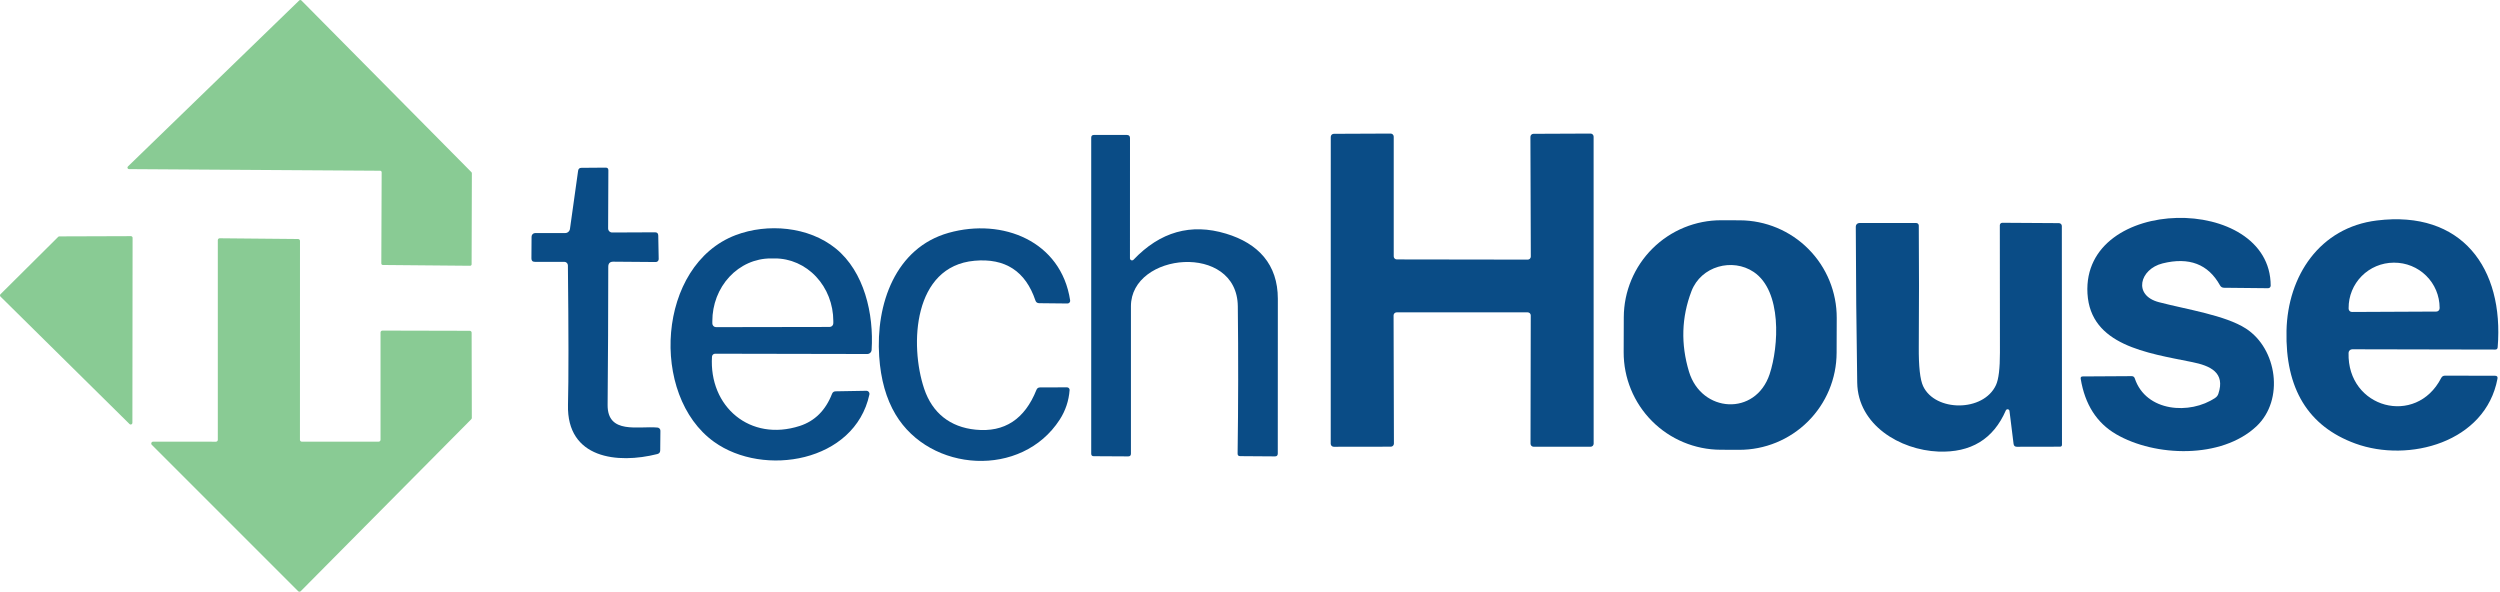
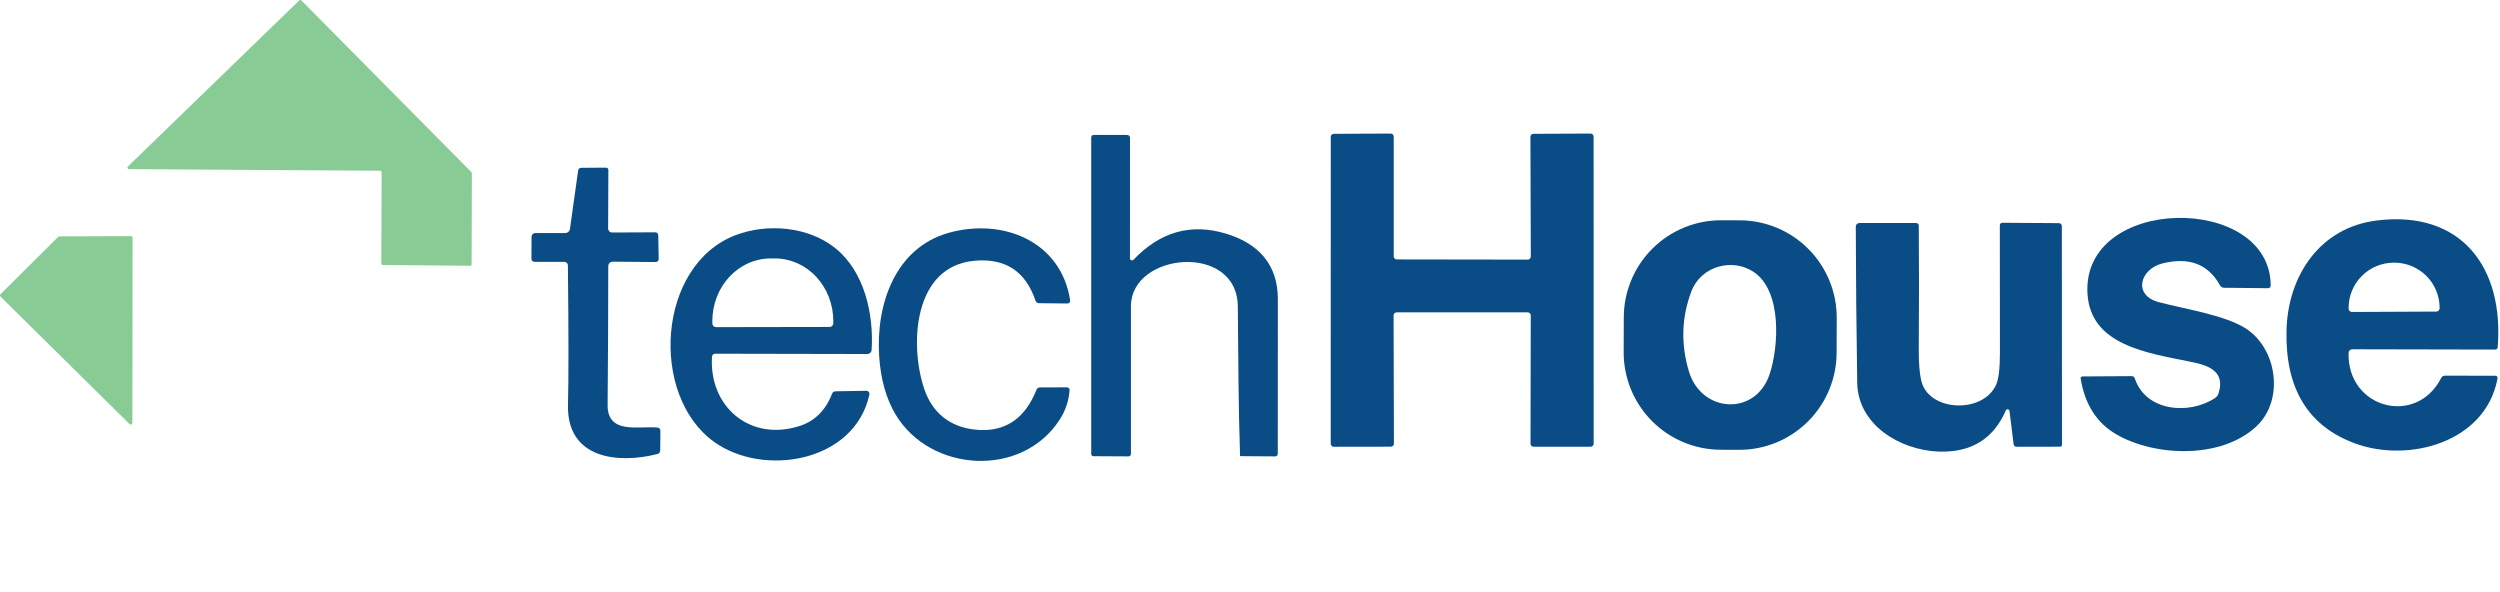
<svg xmlns="http://www.w3.org/2000/svg" width="169" height="40" viewBox="0 0 169 40" fill="none">
  <path d="M25.697 11.542L8.719 11.432C8.699 11.432 8.678 11.426 8.661 11.415C8.644 11.403 8.631 11.387 8.623 11.368C8.615 11.349 8.613 11.328 8.617 11.308C8.621 11.288 8.631 11.27 8.646 11.255L20.229 0.029C20.238 0.019 20.25 0.012 20.263 0.007C20.275 0.002 20.289 -0 20.303 2.66722e-05C20.316 0 20.33 0.003 20.342 0.009C20.355 0.014 20.366 0.022 20.375 0.032L31.868 11.638C31.878 11.648 31.885 11.659 31.89 11.672C31.896 11.685 31.898 11.698 31.898 11.712L31.881 17.863C31.881 17.877 31.879 17.89 31.874 17.903C31.868 17.915 31.861 17.927 31.851 17.936C31.842 17.946 31.83 17.953 31.818 17.959C31.805 17.964 31.792 17.966 31.778 17.966L25.88 17.913C25.853 17.913 25.826 17.902 25.807 17.883C25.788 17.863 25.777 17.837 25.777 17.81L25.8 11.645C25.8 11.618 25.789 11.591 25.77 11.572C25.75 11.553 25.724 11.542 25.697 11.542Z" fill="#89CB94" />
  <path d="M103.273 21.115H94.412C94.385 21.115 94.358 21.121 94.333 21.131C94.308 21.141 94.285 21.157 94.266 21.176C94.247 21.195 94.232 21.218 94.221 21.243C94.211 21.268 94.206 21.295 94.206 21.322L94.229 29.989C94.229 30.044 94.207 30.096 94.168 30.135C94.13 30.174 94.077 30.196 94.022 30.196L90.164 30.202C90.109 30.202 90.056 30.181 90.017 30.142C89.979 30.103 89.957 30.051 89.957 29.996L89.96 9.253C89.96 9.198 89.982 9.145 90.021 9.106C90.06 9.068 90.112 9.046 90.167 9.046L94.009 9.029C94.036 9.029 94.063 9.035 94.088 9.045C94.113 9.055 94.136 9.071 94.155 9.09C94.174 9.109 94.189 9.132 94.2 9.157C94.21 9.182 94.216 9.209 94.216 9.236V17.33C94.216 17.385 94.237 17.437 94.276 17.476C94.315 17.515 94.367 17.537 94.422 17.537L103.276 17.55C103.331 17.55 103.383 17.528 103.422 17.489C103.461 17.451 103.483 17.398 103.483 17.343L103.456 9.253C103.456 9.198 103.478 9.145 103.516 9.106C103.555 9.068 103.608 9.046 103.663 9.046L107.521 9.029C107.548 9.029 107.575 9.035 107.6 9.045C107.625 9.055 107.648 9.071 107.667 9.09C107.687 9.109 107.702 9.132 107.712 9.157C107.723 9.182 107.728 9.209 107.728 9.236L107.731 29.992C107.731 30.047 107.709 30.1 107.671 30.139C107.632 30.177 107.579 30.199 107.525 30.199H103.669C103.614 30.199 103.562 30.177 103.523 30.139C103.484 30.1 103.463 30.047 103.463 29.992L103.479 21.322C103.479 21.295 103.474 21.268 103.464 21.243C103.453 21.218 103.438 21.195 103.419 21.176C103.4 21.157 103.377 21.141 103.352 21.131C103.327 21.121 103.3 21.115 103.273 21.115Z" fill="#0A4C86" />
-   <path d="M76.628 17.556C78.427 15.666 80.51 15.078 82.876 15.794C85.062 16.453 86.382 17.876 86.382 20.202C86.384 23.69 86.383 27.177 86.378 30.662C86.376 30.789 86.313 30.852 86.188 30.852L83.829 30.835C83.716 30.833 83.66 30.776 83.662 30.662C83.709 27.339 83.713 24.02 83.676 20.705C83.629 16.387 76.451 17.05 76.451 20.702C76.454 24.026 76.454 27.348 76.451 30.669C76.451 30.791 76.39 30.852 76.268 30.852L73.936 30.839C73.822 30.839 73.766 30.782 73.766 30.669V9.306C73.766 9.184 73.827 9.123 73.949 9.123H76.175C76.317 9.123 76.388 9.193 76.388 9.332L76.385 17.46C76.384 17.488 76.392 17.516 76.408 17.54C76.424 17.563 76.447 17.582 76.473 17.592C76.499 17.603 76.528 17.605 76.556 17.598C76.584 17.592 76.609 17.577 76.628 17.556Z" fill="#0A4C86" />
+   <path d="M76.628 17.556C78.427 15.666 80.51 15.078 82.876 15.794C85.062 16.453 86.382 17.876 86.382 20.202C86.384 23.69 86.383 27.177 86.378 30.662C86.376 30.789 86.313 30.852 86.188 30.852L83.829 30.835C83.709 27.339 83.713 24.02 83.676 20.705C83.629 16.387 76.451 17.05 76.451 20.702C76.454 24.026 76.454 27.348 76.451 30.669C76.451 30.791 76.39 30.852 76.268 30.852L73.936 30.839C73.822 30.839 73.766 30.782 73.766 30.669V9.306C73.766 9.184 73.827 9.123 73.949 9.123H76.175C76.317 9.123 76.388 9.193 76.388 9.332L76.385 17.46C76.384 17.488 76.392 17.516 76.408 17.54C76.424 17.563 76.447 17.582 76.473 17.592C76.499 17.603 76.528 17.605 76.556 17.598C76.584 17.592 76.609 17.577 76.628 17.556Z" fill="#0A4C86" />
  <path d="M38.147 17.7H36.157C35.999 17.7 35.922 17.622 35.924 17.466L35.934 16C35.934 15.935 35.96 15.872 36.006 15.826C36.052 15.78 36.115 15.754 36.181 15.754H38.21C38.288 15.754 38.363 15.725 38.422 15.673C38.481 15.62 38.519 15.549 38.53 15.47L39.08 11.545C39.097 11.412 39.173 11.345 39.306 11.345L40.949 11.332C41.067 11.332 41.126 11.392 41.126 11.512L41.109 15.444C41.109 15.516 41.138 15.586 41.189 15.637C41.24 15.688 41.31 15.717 41.382 15.717L44.275 15.704C44.421 15.701 44.495 15.774 44.498 15.92L44.528 17.513C44.528 17.539 44.523 17.565 44.514 17.589C44.504 17.614 44.49 17.636 44.471 17.654C44.453 17.673 44.431 17.688 44.407 17.698C44.383 17.708 44.357 17.713 44.331 17.713L41.462 17.69C41.233 17.688 41.119 17.801 41.119 18.03C41.117 21.146 41.102 24.26 41.075 27.37C41.059 29.389 43.168 28.783 44.444 28.903C44.499 28.907 44.55 28.932 44.587 28.972C44.624 29.012 44.645 29.065 44.644 29.119L44.631 30.445C44.629 30.581 44.562 30.664 44.431 30.695C41.752 31.372 38.306 31.009 38.396 27.366C38.441 25.64 38.439 22.497 38.39 17.936C38.389 17.873 38.363 17.813 38.317 17.769C38.272 17.724 38.21 17.7 38.147 17.7Z" fill="#0A4C86" />
  <path d="M124.155 23.853C124.152 24.717 123.979 25.571 123.646 26.368C123.312 27.165 122.825 27.889 122.212 28.497C121.599 29.106 120.872 29.588 120.073 29.916C119.274 30.244 118.418 30.411 117.554 30.408L116.315 30.403C114.57 30.397 112.899 29.698 111.67 28.46C110.441 27.223 109.754 25.547 109.76 23.802L109.768 21.443C109.771 20.579 109.944 19.725 110.278 18.928C110.611 18.131 111.098 17.407 111.711 16.799C112.324 16.19 113.051 15.708 113.85 15.38C114.649 15.053 115.505 14.886 116.369 14.889L117.608 14.893C119.353 14.899 121.024 15.598 122.253 16.836C123.482 18.073 124.169 19.749 124.163 21.494L124.155 23.853ZM114.342 19.686C113.669 21.452 113.614 23.265 114.176 25.124C115.019 27.916 118.674 28.156 119.627 25.294C120.25 23.408 120.47 19.676 118.551 18.386C117.115 17.42 114.992 17.983 114.342 19.686Z" fill="#0A4C86" />
  <path d="M146.188 17.806C144.645 18.193 144.172 19.969 145.948 20.429C147.82 20.919 150.43 21.309 151.826 22.212C153.932 23.575 154.435 27.027 152.539 28.816C150.17 31.042 145.671 30.882 143.049 29.353C141.74 28.591 140.943 27.343 140.656 25.61C140.638 25.502 140.684 25.447 140.793 25.447L144.098 25.427C144.207 25.427 144.278 25.478 144.312 25.581C145.068 27.853 148.047 28.05 149.753 26.893C149.85 26.829 149.923 26.734 149.96 26.623C150.446 25.184 149.417 24.724 148.19 24.477C145.135 23.858 141.316 23.345 141.113 19.842C140.733 13.165 153.489 13.068 153.499 19.309C153.499 19.355 153.48 19.399 153.448 19.432C153.415 19.464 153.371 19.483 153.325 19.483L150.35 19.453C150.223 19.453 150.13 19.397 150.07 19.286C149.274 17.853 147.98 17.36 146.188 17.806Z" fill="#0A4C86" />
  <path d="M158.763 23.851C158.663 27.607 163.332 28.853 165.021 25.557C165.077 25.446 165.167 25.392 165.291 25.394L168.667 25.401C168.8 25.403 168.854 25.468 168.83 25.597C168.027 29.906 162.832 31.302 159.22 29.983C156.032 28.818 154.481 26.278 154.568 22.362C154.648 18.653 156.81 15.377 160.679 14.904C166.417 14.198 169.28 18.123 168.843 23.478C168.834 23.58 168.779 23.631 168.677 23.631L159.013 23.611C158.948 23.611 158.885 23.636 158.839 23.681C158.792 23.726 158.765 23.787 158.763 23.851ZM158.993 21.089L164.698 21.062C164.727 21.062 164.756 21.055 164.783 21.044C164.81 21.032 164.834 21.015 164.855 20.994C164.875 20.973 164.891 20.948 164.902 20.921C164.913 20.894 164.918 20.865 164.918 20.835V20.792C164.916 20.391 164.834 19.995 164.679 19.625C164.523 19.256 164.296 18.921 164.01 18.639C163.725 18.357 163.386 18.134 163.014 17.982C162.642 17.831 162.244 17.754 161.842 17.756H161.809C161.407 17.759 161.01 17.84 160.639 17.995C160.269 18.151 159.933 18.377 159.651 18.662C159.368 18.947 159.145 19.285 158.993 19.656C158.841 20.027 158.764 20.425 158.767 20.826V20.869C158.767 20.898 158.773 20.927 158.785 20.954C158.796 20.981 158.813 21.005 158.834 21.026C158.855 21.046 158.88 21.062 158.907 21.073C158.935 21.084 158.964 21.089 158.993 21.089Z" fill="#0A4C86" />
  <path d="M135.595 27.743C134.753 29.685 133.231 30.612 131.029 30.526C128.434 30.419 125.591 28.723 125.548 25.867C125.492 22.328 125.46 18.811 125.451 15.317C125.451 15.286 125.457 15.254 125.469 15.225C125.481 15.196 125.498 15.17 125.52 15.148C125.542 15.125 125.569 15.107 125.597 15.095C125.626 15.083 125.657 15.077 125.688 15.077H129.54C129.585 15.077 129.628 15.095 129.66 15.127C129.692 15.159 129.71 15.202 129.71 15.247C129.73 17.968 129.73 20.698 129.71 23.434C129.699 24.772 129.796 25.662 130.003 26.104C130.816 27.846 134.082 27.863 134.928 26.03C135.108 25.642 135.197 24.911 135.195 23.838C135.186 20.963 135.184 18.092 135.188 15.224C135.188 15.181 135.206 15.139 135.237 15.108C135.268 15.078 135.31 15.06 135.355 15.06L139.187 15.084C139.238 15.085 139.287 15.106 139.324 15.143C139.36 15.179 139.38 15.229 139.38 15.28L139.39 30.059C139.39 30.15 139.344 30.196 139.253 30.196L136.338 30.202C136.209 30.202 136.135 30.138 136.118 30.009L135.841 27.776C135.837 27.749 135.824 27.723 135.804 27.704C135.784 27.684 135.758 27.672 135.73 27.668C135.703 27.664 135.674 27.67 135.65 27.683C135.626 27.697 135.606 27.718 135.595 27.743Z" fill="#0A4C86" />
  <path d="M48.131 24.108C47.918 27.483 50.697 29.882 54.066 28.793C55.083 28.462 55.81 27.739 56.245 26.623C56.29 26.512 56.371 26.456 56.488 26.453L58.561 26.417C58.593 26.416 58.624 26.423 58.653 26.436C58.682 26.449 58.707 26.468 58.727 26.493C58.747 26.517 58.762 26.546 58.769 26.576C58.777 26.607 58.778 26.639 58.771 26.67C57.781 31.249 51.62 32.275 48.271 29.869C43.899 26.733 44.406 17.91 49.741 15.89C51.883 15.081 54.662 15.307 56.498 16.8C58.425 18.366 59.078 21.219 58.921 23.658C58.916 23.732 58.882 23.802 58.827 23.852C58.772 23.903 58.7 23.931 58.624 23.931L48.341 23.911C48.288 23.911 48.236 23.931 48.197 23.968C48.158 24.004 48.135 24.054 48.131 24.108ZM48.404 22.115L56.082 22.102C56.148 22.102 56.212 22.075 56.259 22.028C56.306 21.982 56.332 21.918 56.332 21.852V21.695C56.33 20.573 55.912 19.497 55.17 18.705C54.429 17.912 53.424 17.468 52.377 17.47H52.096C51.578 17.471 51.065 17.581 50.586 17.794C50.107 18.008 49.672 18.32 49.306 18.714C48.94 19.107 48.65 19.575 48.452 20.088C48.255 20.602 48.154 21.153 48.154 21.708V21.865C48.154 21.931 48.181 21.995 48.228 22.042C48.275 22.089 48.338 22.115 48.404 22.115Z" fill="#0A4C86" />
  <path d="M65.877 17.627C61.739 17.996 61.475 23.301 62.475 26.284C63.025 27.916 64.225 28.876 65.954 29.046C67.9 29.239 69.269 28.343 70.063 26.357C70.107 26.246 70.188 26.19 70.306 26.19L72.129 26.184C72.153 26.184 72.177 26.189 72.199 26.198C72.222 26.208 72.242 26.222 72.258 26.239C72.275 26.257 72.288 26.277 72.296 26.3C72.304 26.323 72.307 26.346 72.305 26.37C72.25 27.099 72.026 27.765 71.635 28.37C69.07 32.335 62.878 31.942 60.536 28.01C59.905 26.952 59.537 25.647 59.433 24.094C59.196 20.559 60.526 16.747 64.138 15.737C67.77 14.721 71.735 16.294 72.342 20.306C72.346 20.332 72.344 20.359 72.337 20.384C72.329 20.41 72.317 20.433 72.3 20.453C72.282 20.473 72.261 20.489 72.237 20.5C72.214 20.511 72.188 20.516 72.162 20.516L70.246 20.496C70.117 20.493 70.033 20.431 69.993 20.309C69.326 18.334 67.954 17.44 65.877 17.627Z" fill="#0A4C86" />
  <path d="M0.033 19.889L3.932 16.014C3.953 15.992 3.982 15.98 4.012 15.98L8.85 15.964C8.88 15.964 8.909 15.976 8.93 15.997C8.952 16.018 8.963 16.047 8.963 16.077L8.95 28.586C8.95 28.608 8.943 28.63 8.931 28.649C8.918 28.668 8.901 28.682 8.88 28.691C8.859 28.699 8.837 28.701 8.815 28.697C8.793 28.693 8.773 28.682 8.757 28.666L0.033 20.049C0.012 20.028 0 19.999 0 19.969C0 19.939 0.012 19.91 0.033 19.889Z" fill="#89CB94" />
-   <path d="M25.724 29.729V22.475C25.724 22.441 25.737 22.409 25.761 22.385C25.785 22.362 25.817 22.348 25.85 22.348L31.755 22.362C31.789 22.362 31.821 22.375 31.845 22.399C31.868 22.422 31.882 22.455 31.882 22.488L31.895 28.25C31.895 28.266 31.892 28.283 31.886 28.298C31.879 28.314 31.87 28.328 31.858 28.34L20.332 39.962C20.32 39.974 20.306 39.984 20.291 39.99C20.276 39.997 20.259 40 20.242 40C20.226 40 20.209 39.997 20.194 39.99C20.178 39.984 20.164 39.974 20.152 39.962L10.262 30.072C10.244 30.055 10.232 30.032 10.227 30.007C10.222 29.983 10.225 29.957 10.234 29.934C10.244 29.911 10.26 29.891 10.281 29.877C10.302 29.863 10.327 29.856 10.352 29.856L14.597 29.859C14.631 29.859 14.663 29.846 14.687 29.822C14.711 29.798 14.724 29.766 14.724 29.733V16.234C14.724 16.217 14.727 16.201 14.734 16.185C14.74 16.17 14.749 16.156 14.761 16.144C14.773 16.132 14.787 16.123 14.802 16.117C14.818 16.11 14.834 16.107 14.851 16.107L20.152 16.157C20.169 16.157 20.185 16.16 20.201 16.167C20.216 16.173 20.23 16.182 20.242 16.194C20.253 16.206 20.263 16.22 20.269 16.235C20.276 16.25 20.279 16.267 20.279 16.284L20.276 29.729C20.276 29.763 20.289 29.795 20.313 29.819C20.336 29.842 20.369 29.856 20.402 29.856H25.597C25.631 29.856 25.663 29.842 25.687 29.819C25.71 29.795 25.724 29.763 25.724 29.729Z" fill="#89CB94" />
</svg>